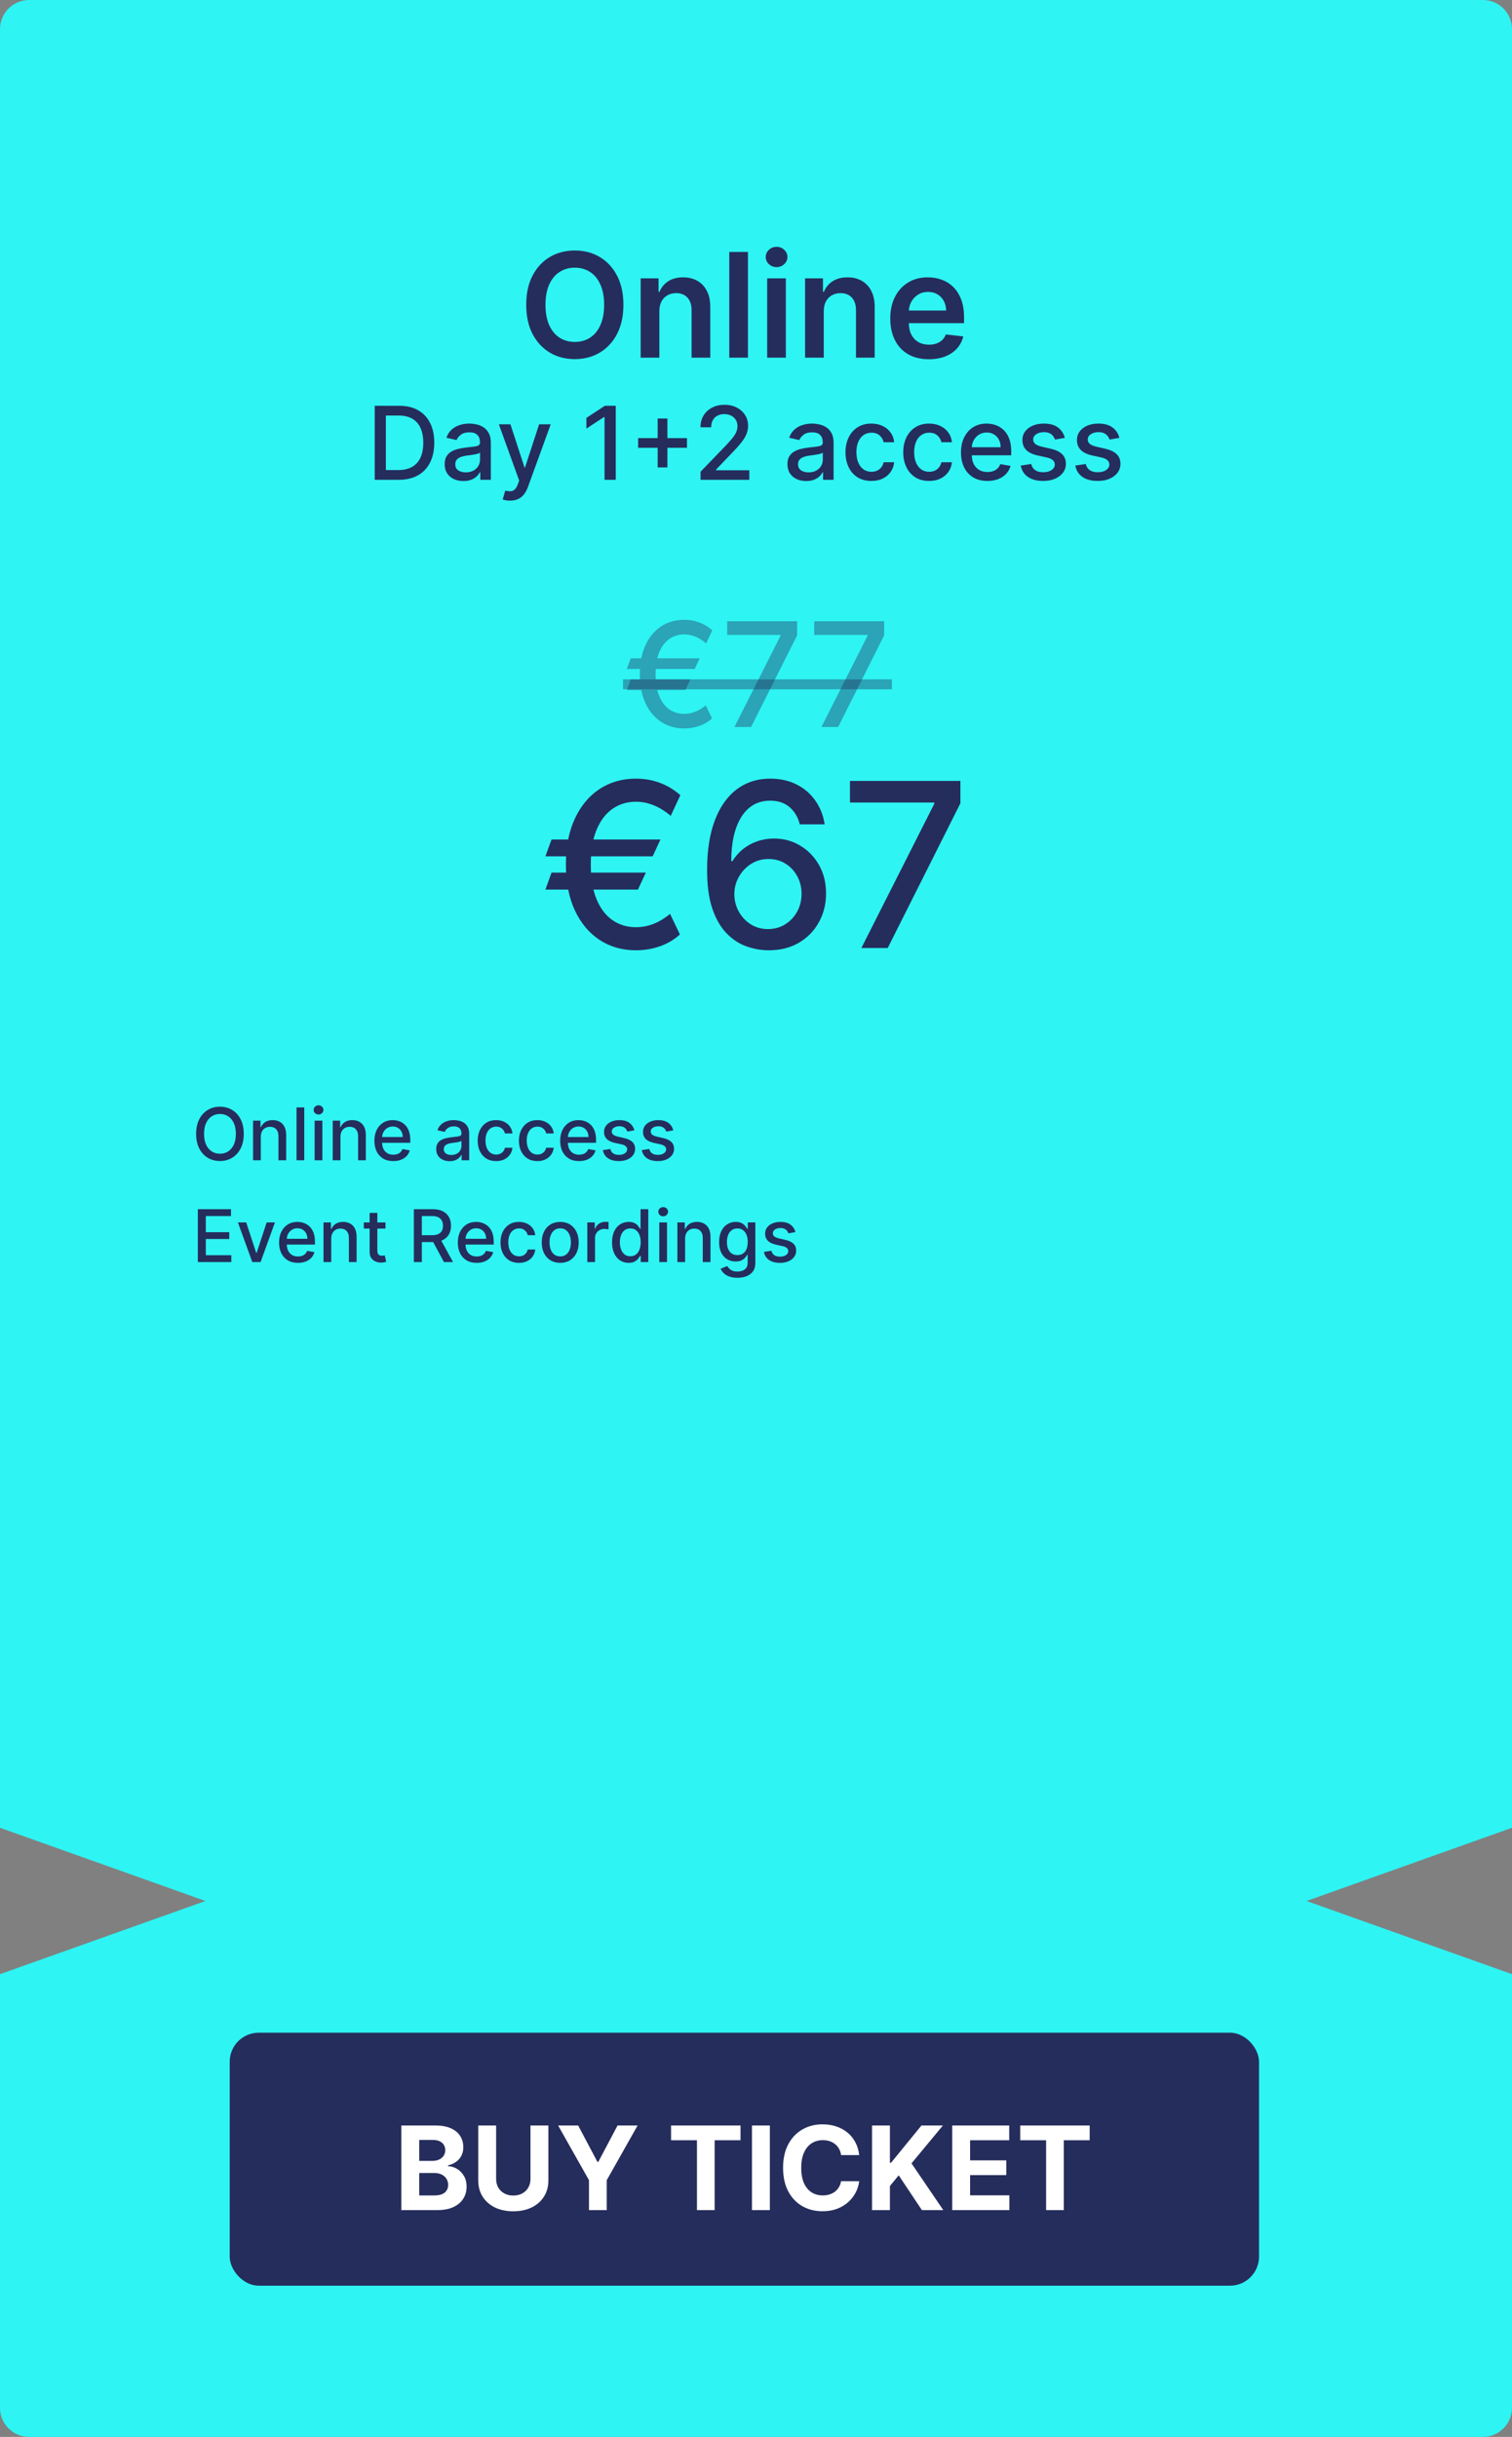
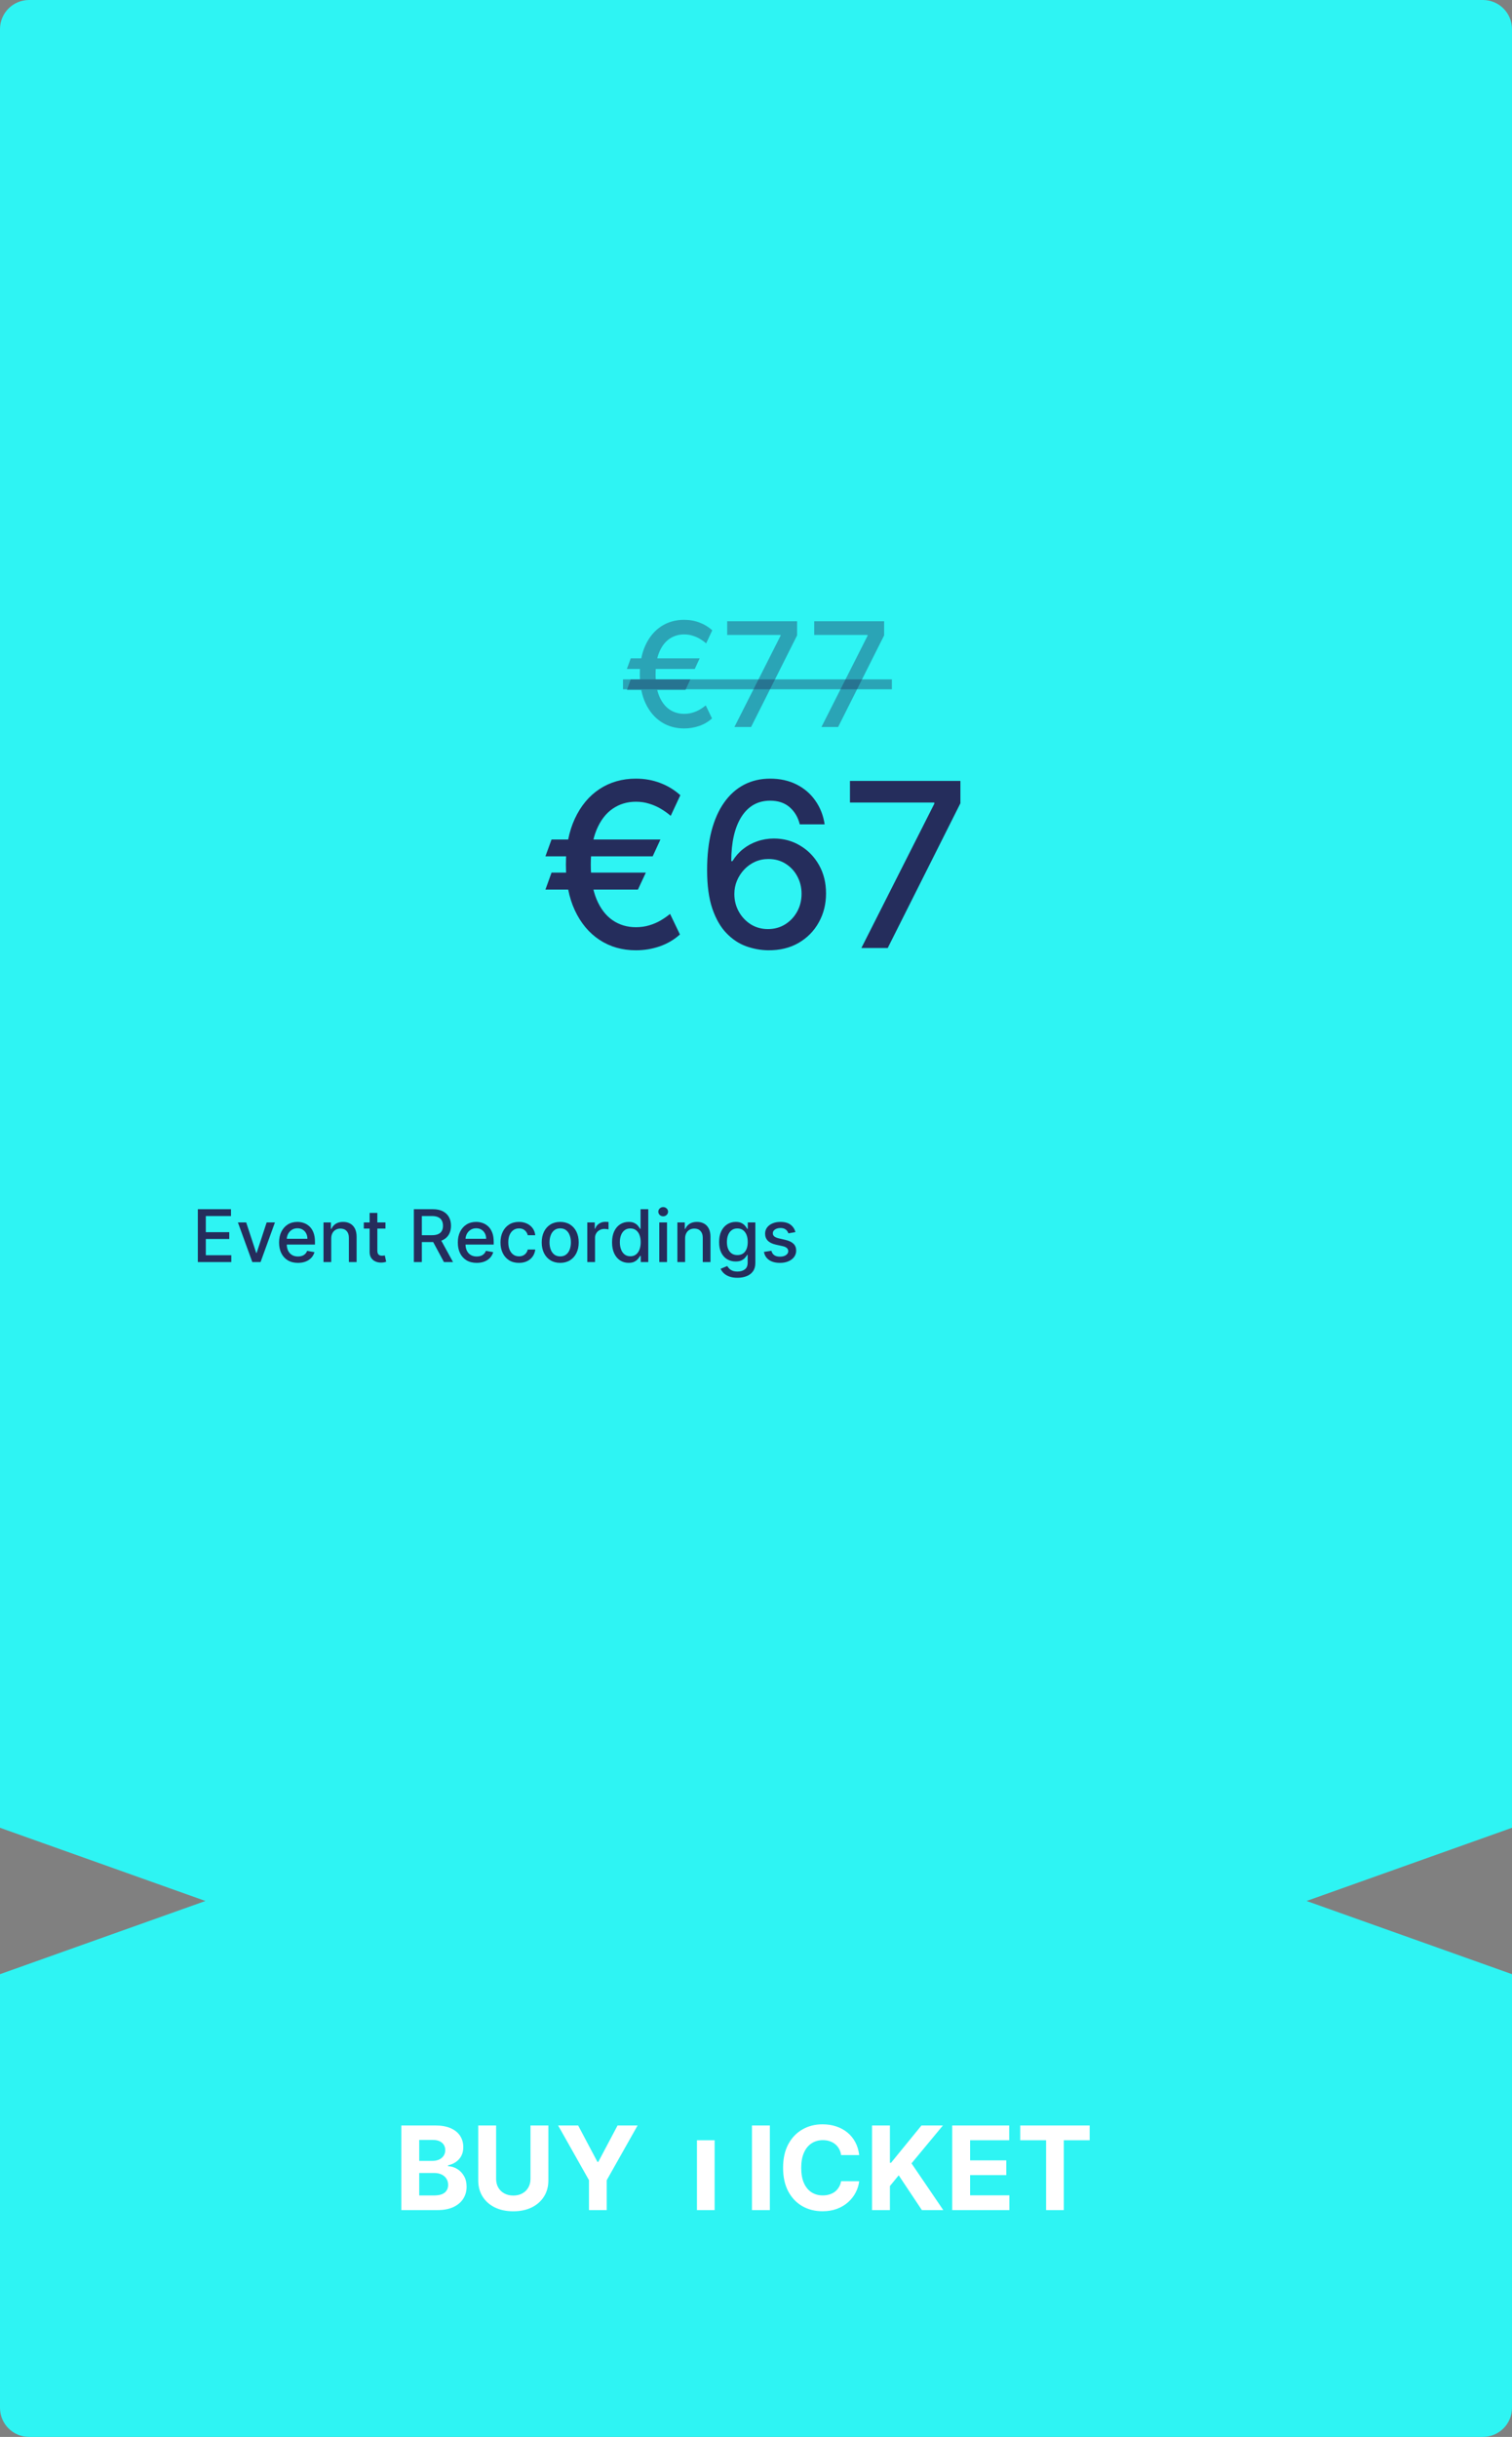
<svg xmlns="http://www.w3.org/2000/svg" width="520" height="838" viewBox="0 0 520 838" fill="none">
  <rect x="0" y="0" width="520" height="838" fill="#808080" stroke="none" />
  <path fill-rule="evenodd" clip-rule="evenodd" d="M10 838C4.477 838 -3.73656e-07 833.523 -8.34585e-07 828L-6.91036e-05 10C-6.95646e-05 4.477 4.477 -1.02499e-07 10 -2.28938e-07L510 -1.16759e-05C515.523 -1.18023e-05 520 4.477 520 10L520 828C520 833.523 515.523 838 510 838L10 838ZM70.652 653.707L0 678.881L0 628.533L70.652 653.707ZM520 628.532L449.348 653.705L520 678.879L520 628.532Z" fill="#2EF4F3" />
-   <path d="M214.394 104.818C214.394 108.736 213.66 112.092 212.192 114.886C210.736 117.667 208.748 119.798 206.226 121.278C203.717 122.757 200.87 123.497 197.686 123.497C194.502 123.497 191.649 122.757 189.128 121.278C186.618 119.786 184.63 117.65 183.162 114.868C181.706 112.074 180.978 108.724 180.978 104.818C180.978 100.9 181.706 97.55 183.162 94.769C184.63 91.975 186.618 89.838 189.128 88.359C191.649 86.879 194.502 86.139 197.686 86.139C200.87 86.139 203.717 86.879 206.226 88.359C208.748 89.838 210.736 91.975 212.192 94.769C213.66 97.55 214.394 100.9 214.394 104.818ZM207.771 104.818C207.771 102.06 207.339 99.734 206.475 97.84C205.623 95.934 204.439 94.496 202.924 93.526C201.409 92.543 199.663 92.052 197.686 92.052C195.709 92.052 193.963 92.543 192.448 93.526C190.933 94.496 189.743 95.934 188.879 97.84C188.027 99.734 187.601 102.06 187.601 104.818C187.601 107.576 188.027 109.908 188.879 111.814C189.743 113.708 190.933 115.146 192.448 116.129C193.963 117.099 195.709 117.585 197.686 117.585C199.663 117.585 201.409 117.099 202.924 116.129C204.439 115.146 205.623 113.708 206.475 111.814C207.339 109.908 207.771 107.576 207.771 104.818ZM226.765 107.02V123H220.338V95.727H226.481V100.362H226.801C227.428 98.835 228.428 97.621 229.801 96.722C231.186 95.822 232.897 95.372 234.933 95.372C236.815 95.372 238.454 95.775 239.851 96.579C241.26 97.385 242.349 98.55 243.118 100.077C243.9 101.604 244.284 103.457 244.272 105.635V123H237.845V106.629C237.845 104.806 237.371 103.38 236.424 102.35C235.489 101.32 234.193 100.805 232.536 100.805C231.411 100.805 230.411 101.054 229.535 101.551C228.671 102.036 227.99 102.741 227.493 103.664C227.008 104.587 226.765 105.706 226.765 107.02ZM257.234 86.636V123H250.806V86.636H257.234ZM263.844 123V95.727H270.271V123H263.844ZM267.075 91.856C266.057 91.856 265.181 91.519 264.447 90.844C263.713 90.158 263.346 89.335 263.346 88.376C263.346 87.406 263.713 86.583 264.447 85.908C265.181 85.222 266.057 84.879 267.075 84.879C268.105 84.879 268.981 85.222 269.703 85.908C270.437 86.583 270.804 87.406 270.804 88.376C270.804 89.335 270.437 90.158 269.703 90.844C268.981 91.519 268.105 91.856 267.075 91.856ZM283.308 107.02V123H276.881V95.727H283.024V100.362H283.344C283.971 98.835 284.971 97.621 286.344 96.722C287.729 95.822 289.44 95.372 291.476 95.372C293.358 95.372 294.997 95.775 296.394 96.579C297.803 97.385 298.892 98.55 299.661 100.077C300.442 101.604 300.827 103.457 300.815 105.635V123H294.388V106.629C294.388 104.806 293.914 103.38 292.967 102.35C292.032 101.32 290.736 100.805 289.079 100.805C287.954 100.805 286.954 101.054 286.078 101.551C285.214 102.036 284.533 102.741 284.036 103.664C283.551 104.587 283.308 105.706 283.308 107.02ZM319.423 123.533C316.689 123.533 314.327 122.964 312.339 121.828C310.362 120.68 308.841 119.058 307.776 116.963C306.71 114.856 306.178 112.376 306.178 109.523C306.178 106.718 306.71 104.256 307.776 102.137C308.853 100.006 310.356 98.349 312.286 97.165C314.215 95.97 316.482 95.372 319.086 95.372C320.767 95.372 322.353 95.644 323.844 96.189C325.348 96.722 326.674 97.55 327.822 98.675C328.982 99.799 329.893 101.232 330.556 102.972C331.219 104.7 331.55 106.759 331.55 109.151V111.121H309.196V106.789H325.389C325.377 105.558 325.111 104.463 324.59 103.504C324.069 102.534 323.341 101.77 322.406 101.214C321.483 100.657 320.406 100.379 319.175 100.379C317.861 100.379 316.707 100.699 315.712 101.338C314.718 101.965 313.943 102.794 313.386 103.824C312.842 104.842 312.564 105.96 312.552 107.18V110.962C312.552 112.548 312.842 113.909 313.422 115.045C314.002 116.17 314.813 117.034 315.854 117.638C316.896 118.23 318.115 118.526 319.512 118.526C320.447 118.526 321.294 118.395 322.051 118.135C322.809 117.863 323.466 117.466 324.022 116.945C324.578 116.424 324.999 115.779 325.283 115.01L331.284 115.685C330.905 117.271 330.183 118.656 329.118 119.839C328.064 121.011 326.715 121.923 325.07 122.574C323.424 123.213 321.542 123.533 319.423 123.533Z" fill="#252D5C" />
-   <path d="M137.107 165H128.867V139.545H137.368C139.862 139.545 142.004 140.055 143.794 141.074C145.584 142.085 146.955 143.539 147.908 145.437C148.869 147.326 149.35 149.592 149.35 152.235C149.35 154.887 148.865 157.166 147.896 159.071C146.934 160.977 145.542 162.444 143.719 163.471C141.897 164.49 139.692 165 137.107 165ZM132.707 161.644H136.896C138.835 161.644 140.446 161.28 141.731 160.55C143.015 159.813 143.976 158.748 144.614 157.356C145.252 155.956 145.571 154.249 145.571 152.235C145.571 150.239 145.252 148.544 144.614 147.152C143.985 145.76 143.044 144.703 141.793 143.983C140.542 143.262 138.988 142.901 137.132 142.901H132.707V161.644ZM159.383 165.423C158.173 165.423 157.08 165.199 156.102 164.751C155.124 164.296 154.349 163.637 153.778 162.775C153.214 161.913 152.932 160.857 152.932 159.606C152.932 158.529 153.14 157.642 153.554 156.946C153.968 156.25 154.527 155.699 155.232 155.293C155.936 154.887 156.723 154.58 157.593 154.373C158.463 154.166 159.35 154.009 160.253 153.901C161.397 153.768 162.325 153.661 163.037 153.578C163.75 153.487 164.268 153.342 164.591 153.143C164.914 152.944 165.076 152.621 165.076 152.173V152.086C165.076 151.001 164.769 150.16 164.156 149.563C163.551 148.967 162.648 148.668 161.446 148.668C160.195 148.668 159.209 148.946 158.488 149.501C157.776 150.048 157.283 150.657 157.009 151.328L153.517 150.533C153.931 149.373 154.536 148.436 155.331 147.724C156.135 147.003 157.059 146.481 158.103 146.158C159.147 145.826 160.245 145.661 161.397 145.661C162.159 145.661 162.967 145.752 163.82 145.934C164.682 146.108 165.486 146.431 166.231 146.903C166.985 147.376 167.603 148.051 168.083 148.929C168.564 149.799 168.804 150.93 168.804 152.322V165H165.175V162.39H165.026C164.786 162.871 164.425 163.343 163.945 163.807C163.464 164.271 162.847 164.656 162.093 164.963C161.339 165.269 160.435 165.423 159.383 165.423ZM160.191 162.44C161.218 162.44 162.097 162.237 162.826 161.831C163.563 161.425 164.123 160.894 164.504 160.24C164.893 159.577 165.088 158.868 165.088 158.114V155.653C164.955 155.786 164.699 155.91 164.317 156.026C163.945 156.134 163.518 156.229 163.037 156.312C162.557 156.387 162.088 156.457 161.633 156.523C161.177 156.581 160.796 156.631 160.489 156.673C159.768 156.764 159.11 156.917 158.513 157.132C157.925 157.348 157.452 157.659 157.096 158.065C156.748 158.462 156.574 158.993 156.574 159.656C156.574 160.575 156.914 161.271 157.593 161.744C158.273 162.208 159.139 162.44 160.191 162.44ZM175.42 172.159C174.864 172.159 174.359 172.114 173.903 172.022C173.448 171.94 173.108 171.848 172.884 171.749L173.779 168.704C174.458 168.886 175.063 168.965 175.594 168.94C176.124 168.915 176.592 168.716 176.998 168.343C177.412 167.971 177.777 167.362 178.092 166.516L178.552 165.249L171.567 145.909H175.544L180.379 160.724H180.578L185.412 145.909H189.402L181.535 167.548C181.17 168.542 180.706 169.383 180.143 170.071C179.579 170.767 178.908 171.289 178.129 171.637C177.35 171.985 176.447 172.159 175.42 172.159ZM211.765 139.545V165H207.912V143.398H207.763L201.673 147.376V143.697L208.024 139.545H211.765ZM226.183 160.724V143.92H229.526V160.724H226.183ZM219.459 153.988V150.657H236.263V153.988H219.459ZM240.936 165V162.216L249.549 153.292C250.469 152.322 251.227 151.473 251.824 150.744C252.428 150.007 252.88 149.306 253.178 148.643C253.477 147.981 253.626 147.276 253.626 146.531C253.626 145.685 253.427 144.956 253.029 144.343C252.631 143.722 252.089 143.245 251.401 142.914C250.713 142.574 249.939 142.404 249.077 142.404C248.165 142.404 247.37 142.591 246.69 142.963C246.011 143.336 245.489 143.862 245.124 144.542C244.76 145.221 244.578 146.017 244.578 146.928H240.911C240.911 145.379 241.267 144.024 241.98 142.864C242.692 141.704 243.67 140.805 244.913 140.167C246.156 139.521 247.569 139.197 249.151 139.197C250.751 139.197 252.159 139.516 253.377 140.154C254.604 140.784 255.561 141.646 256.248 142.74C256.936 143.825 257.28 145.051 257.28 146.419C257.28 147.363 257.102 148.287 256.745 149.19C256.397 150.094 255.788 151.1 254.918 152.211C254.048 153.313 252.839 154.651 251.289 156.225L246.231 161.52V161.706H257.69V165H240.936ZM277.269 165.423C276.059 165.423 274.965 165.199 273.988 164.751C273.01 164.296 272.235 163.637 271.663 162.775C271.1 161.913 270.818 160.857 270.818 159.606C270.818 158.529 271.025 157.642 271.44 156.946C271.854 156.25 272.413 155.699 273.118 155.293C273.822 154.887 274.609 154.58 275.479 154.373C276.349 154.166 277.236 154.009 278.139 153.901C279.282 153.768 280.21 153.661 280.923 153.578C281.636 153.487 282.153 153.342 282.477 153.143C282.8 152.944 282.961 152.621 282.961 152.173V152.086C282.961 151.001 282.655 150.16 282.042 149.563C281.437 148.967 280.533 148.668 279.332 148.668C278.081 148.668 277.095 148.946 276.374 149.501C275.661 150.048 275.168 150.657 274.895 151.328L271.402 150.533C271.817 149.373 272.422 148.436 273.217 147.724C274.021 147.003 274.945 146.481 275.989 146.158C277.033 145.826 278.131 145.661 279.282 145.661C280.045 145.661 280.853 145.752 281.706 145.934C282.568 146.108 283.371 146.431 284.117 146.903C284.871 147.376 285.489 148.051 285.969 148.929C286.45 149.799 286.69 150.93 286.69 152.322V165H283.061V162.39H282.912C282.671 162.871 282.311 163.343 281.83 163.807C281.35 164.271 280.732 164.656 279.978 164.963C279.224 165.269 278.321 165.423 277.269 165.423ZM278.077 162.44C279.104 162.44 279.982 162.237 280.712 161.831C281.449 161.425 282.008 160.894 282.39 160.24C282.779 159.577 282.974 158.868 282.974 158.114V155.653C282.841 155.786 282.584 155.91 282.203 156.026C281.83 156.134 281.404 156.229 280.923 156.312C280.442 156.387 279.974 156.457 279.518 156.523C279.063 156.581 278.682 156.631 278.375 156.673C277.654 156.764 276.995 156.917 276.399 157.132C275.81 157.348 275.338 157.659 274.982 158.065C274.634 158.462 274.46 158.993 274.46 159.656C274.46 160.575 274.8 161.271 275.479 161.744C276.158 162.208 277.024 162.44 278.077 162.44ZM299.681 165.385C297.834 165.385 296.243 164.967 294.909 164.13C293.583 163.285 292.564 162.121 291.851 160.637C291.139 159.154 290.782 157.456 290.782 155.542C290.782 153.603 291.147 151.892 291.876 150.408C292.605 148.917 293.633 147.753 294.958 146.916C296.284 146.079 297.846 145.661 299.644 145.661C301.094 145.661 302.387 145.93 303.522 146.468C304.657 146.999 305.573 147.744 306.269 148.706C306.973 149.667 307.391 150.79 307.524 152.074H303.907C303.708 151.179 303.253 150.408 302.54 149.762C301.836 149.116 300.891 148.793 299.706 148.793C298.67 148.793 297.763 149.066 296.984 149.613C296.214 150.152 295.613 150.922 295.182 151.925C294.751 152.919 294.536 154.096 294.536 155.455C294.536 156.847 294.747 158.048 295.17 159.059C295.592 160.07 296.189 160.853 296.959 161.408C297.738 161.963 298.654 162.241 299.706 162.241C300.411 162.241 301.049 162.112 301.62 161.855C302.2 161.59 302.685 161.213 303.074 160.724C303.472 160.236 303.75 159.647 303.907 158.96H307.524C307.391 160.194 306.99 161.296 306.318 162.266C305.647 163.235 304.748 163.997 303.621 164.553C302.503 165.108 301.189 165.385 299.681 165.385ZM319.54 165.385C317.692 165.385 316.101 164.967 314.767 164.13C313.441 163.285 312.422 162.121 311.71 160.637C310.997 159.154 310.641 157.456 310.641 155.542C310.641 153.603 311.005 151.892 311.734 150.408C312.464 148.917 313.491 147.753 314.817 146.916C316.143 146.079 317.704 145.661 319.502 145.661C320.953 145.661 322.245 145.93 323.38 146.468C324.516 146.999 325.431 147.744 326.127 148.706C326.831 149.667 327.25 150.79 327.382 152.074H323.766C323.567 151.179 323.111 150.408 322.398 149.762C321.694 149.116 320.75 148.793 319.565 148.793C318.529 148.793 317.622 149.066 316.843 149.613C316.072 150.152 315.471 150.922 315.04 151.925C314.61 152.919 314.394 154.096 314.394 155.455C314.394 156.847 314.605 158.048 315.028 159.059C315.451 160.07 316.047 160.853 316.818 161.408C317.597 161.963 318.512 162.241 319.565 162.241C320.269 162.241 320.907 162.112 321.479 161.855C322.059 161.59 322.543 161.213 322.933 160.724C323.331 160.236 323.608 159.647 323.766 158.96H327.382C327.25 160.194 326.848 161.296 326.177 162.266C325.506 163.235 324.607 163.997 323.48 164.553C322.361 165.108 321.048 165.385 319.54 165.385ZM339.585 165.385C337.704 165.385 336.084 164.983 334.725 164.18C333.374 163.368 332.33 162.228 331.593 160.762C330.864 159.287 330.499 157.559 330.499 155.579C330.499 153.623 330.864 151.9 331.593 150.408C332.33 148.917 333.358 147.753 334.675 146.916C336.001 146.079 337.55 145.661 339.324 145.661C340.401 145.661 341.445 145.839 342.456 146.195C343.467 146.551 344.374 147.111 345.178 147.873C345.981 148.635 346.615 149.625 347.079 150.843C347.543 152.053 347.775 153.524 347.775 155.256V156.573H332.6V153.789H344.134C344.134 152.811 343.935 151.945 343.537 151.191C343.139 150.429 342.58 149.828 341.859 149.389C341.147 148.95 340.31 148.73 339.348 148.73C338.304 148.73 337.393 148.987 336.614 149.501C335.843 150.007 335.247 150.669 334.824 151.49C334.41 152.302 334.203 153.184 334.203 154.137V156.312C334.203 157.588 334.427 158.674 334.874 159.569C335.33 160.463 335.964 161.147 336.776 161.619C337.588 162.083 338.536 162.315 339.622 162.315C340.326 162.315 340.968 162.216 341.548 162.017C342.128 161.81 342.63 161.503 343.052 161.097C343.475 160.691 343.798 160.19 344.022 159.593L347.539 160.227C347.257 161.263 346.752 162.17 346.023 162.949C345.302 163.72 344.395 164.321 343.301 164.751C342.215 165.174 340.977 165.385 339.585 165.385ZM366.204 150.57L362.836 151.167C362.695 150.736 362.472 150.326 362.165 149.936C361.867 149.547 361.461 149.228 360.947 148.979C360.433 148.73 359.791 148.606 359.02 148.606C357.968 148.606 357.09 148.842 356.385 149.315C355.681 149.779 355.329 150.379 355.329 151.117C355.329 151.755 355.565 152.269 356.037 152.658C356.51 153.047 357.272 153.366 358.324 153.615L361.357 154.311C363.114 154.717 364.423 155.343 365.285 156.188C366.146 157.033 366.577 158.131 366.577 159.482C366.577 160.625 366.246 161.644 365.583 162.539C364.928 163.426 364.013 164.122 362.836 164.627C361.668 165.133 360.313 165.385 358.772 165.385C356.634 165.385 354.89 164.93 353.539 164.018C352.189 163.098 351.36 161.793 351.053 160.103L354.645 159.556C354.869 160.492 355.329 161.201 356.025 161.681C356.721 162.154 357.628 162.39 358.747 162.39C359.965 162.39 360.939 162.137 361.668 161.632C362.397 161.118 362.762 160.492 362.762 159.755C362.762 159.158 362.538 158.657 362.09 158.251C361.651 157.845 360.976 157.538 360.064 157.331L356.833 156.623C355.051 156.217 353.734 155.571 352.881 154.684C352.035 153.797 351.613 152.675 351.613 151.316C351.613 150.189 351.928 149.203 352.557 148.358C353.187 147.512 354.057 146.854 355.167 146.381C356.278 145.901 357.55 145.661 358.983 145.661C361.046 145.661 362.67 146.108 363.855 147.003C365.04 147.889 365.823 149.078 366.204 150.57ZM384.969 150.57L381.601 151.167C381.46 150.736 381.236 150.326 380.93 149.936C380.631 149.547 380.225 149.228 379.712 148.979C379.198 148.73 378.556 148.606 377.785 148.606C376.733 148.606 375.854 148.842 375.15 149.315C374.446 149.779 374.094 150.379 374.094 151.117C374.094 151.755 374.33 152.269 374.802 152.658C375.274 153.047 376.037 153.366 377.089 153.615L380.122 154.311C381.878 154.717 383.188 155.343 384.049 156.188C384.911 157.033 385.342 158.131 385.342 159.482C385.342 160.625 385.01 161.644 384.348 162.539C383.693 163.426 382.777 164.122 381.601 164.627C380.432 165.133 379.078 165.385 377.536 165.385C375.399 165.385 373.655 164.93 372.304 164.018C370.953 163.098 370.125 161.793 369.818 160.103L373.41 159.556C373.634 160.492 374.094 161.201 374.79 161.681C375.486 162.154 376.393 162.39 377.512 162.39C378.73 162.39 379.703 162.137 380.432 161.632C381.162 161.118 381.526 160.492 381.526 159.755C381.526 159.158 381.302 158.657 380.855 158.251C380.416 157.845 379.741 157.538 378.829 157.331L375.598 156.623C373.816 156.217 372.499 155.571 371.645 154.684C370.8 153.797 370.377 152.675 370.377 151.316C370.377 150.189 370.692 149.203 371.322 148.358C371.952 147.512 372.822 146.854 373.932 146.381C375.042 145.901 376.314 145.661 377.748 145.661C379.811 145.661 381.435 146.108 382.62 147.003C383.805 147.889 384.588 149.078 384.969 150.57Z" fill="#252D5C" />
-   <path d="M83.832 389.909C83.832 391.85 83.477 393.519 82.766 394.916C82.056 396.307 81.083 397.378 79.846 398.13C78.615 398.876 77.215 399.249 75.646 399.249C74.072 399.249 72.666 398.876 71.429 398.13C70.198 397.378 69.228 396.304 68.517 394.907C67.807 393.511 67.452 391.844 67.452 389.909C67.452 387.968 67.807 386.302 68.517 384.911C69.228 383.514 70.198 382.443 71.429 381.697C72.666 380.945 74.072 380.57 75.646 380.57C77.215 380.57 78.615 380.945 79.846 381.697C81.083 382.443 82.056 383.514 82.766 384.911C83.477 386.302 83.832 387.968 83.832 389.909ZM81.115 389.909C81.115 388.429 80.875 387.184 80.396 386.172C79.922 385.154 79.272 384.384 78.443 383.863C77.62 383.337 76.688 383.073 75.646 383.073C74.599 383.073 73.664 383.337 72.841 383.863C72.018 384.384 71.367 385.154 70.888 386.172C70.414 387.184 70.178 388.429 70.178 389.909C70.178 391.389 70.414 392.638 70.888 393.656C71.367 394.668 72.018 395.437 72.841 395.964C73.664 396.485 74.599 396.745 75.646 396.745C76.688 396.745 77.62 396.485 78.443 395.964C79.272 395.437 79.922 394.668 80.396 393.656C80.875 392.638 81.115 391.389 81.115 389.909ZM89.693 390.903V399H87.039V385.364H89.587V387.583H89.755C90.069 386.861 90.56 386.281 91.229 385.843C91.904 385.405 92.753 385.186 93.777 385.186C94.706 385.186 95.52 385.381 96.219 385.772C96.917 386.157 97.459 386.731 97.843 387.494C98.228 388.258 98.42 389.202 98.42 390.326V399H95.766V390.646C95.766 389.658 95.508 388.885 94.993 388.329C94.478 387.767 93.771 387.485 92.872 387.485C92.256 387.485 91.709 387.619 91.229 387.885C90.756 388.151 90.38 388.542 90.102 389.057C89.829 389.566 89.693 390.181 89.693 390.903ZM104.635 380.818V399H101.98V380.818H104.635ZM108.206 399V385.364H110.86V399H108.206ZM109.546 383.26C109.085 383.26 108.688 383.106 108.357 382.798C108.031 382.484 107.868 382.111 107.868 381.679C107.868 381.241 108.031 380.868 108.357 380.561C108.688 380.247 109.085 380.09 109.546 380.09C110.008 380.09 110.402 380.247 110.727 380.561C111.059 380.868 111.224 381.241 111.224 381.679C111.224 382.111 111.059 382.484 110.727 382.798C110.402 383.106 110.008 383.26 109.546 383.26ZM117.086 390.903V399H114.431V385.364H116.979V387.583H117.148C117.462 386.861 117.953 386.281 118.622 385.843C119.296 385.405 120.146 385.186 121.17 385.186C122.099 385.186 122.913 385.381 123.611 385.772C124.309 386.157 124.851 386.731 125.236 387.494C125.62 388.258 125.813 389.202 125.813 390.326V399H123.158V390.646C123.158 389.658 122.901 388.885 122.386 388.329C121.871 387.767 121.164 387.485 120.264 387.485C119.649 387.485 119.101 387.619 118.622 387.885C118.148 388.151 117.772 388.542 117.494 389.057C117.222 389.566 117.086 390.181 117.086 390.903ZM135.25 399.275C133.906 399.275 132.749 398.988 131.779 398.414C130.814 397.834 130.068 397.02 129.542 395.973C129.021 394.919 128.76 393.685 128.76 392.271C128.76 390.874 129.021 389.643 129.542 388.577C130.068 387.512 130.802 386.681 131.743 386.083C132.69 385.485 133.797 385.186 135.064 385.186C135.833 385.186 136.579 385.313 137.301 385.568C138.023 385.822 138.671 386.222 139.245 386.766C139.819 387.311 140.272 388.018 140.603 388.888C140.935 389.752 141.1 390.803 141.1 392.04V392.981H130.261V390.992H138.499C138.499 390.294 138.357 389.675 138.073 389.137C137.789 388.592 137.39 388.163 136.875 387.849C136.366 387.536 135.768 387.379 135.081 387.379C134.336 387.379 133.684 387.562 133.128 387.929C132.578 388.29 132.152 388.764 131.85 389.35C131.554 389.93 131.406 390.56 131.406 391.241V392.794C131.406 393.706 131.566 394.481 131.885 395.12C132.211 395.76 132.664 396.248 133.244 396.585C133.824 396.917 134.501 397.082 135.277 397.082C135.78 397.082 136.238 397.011 136.653 396.869C137.067 396.721 137.425 396.502 137.727 396.212C138.029 395.922 138.26 395.564 138.419 395.138L140.932 395.591C140.731 396.331 140.37 396.979 139.849 397.535C139.334 398.086 138.686 398.515 137.904 398.822C137.129 399.124 136.244 399.275 135.25 399.275ZM154.63 399.302C153.766 399.302 152.985 399.142 152.287 398.822C151.588 398.497 151.035 398.026 150.626 397.411C150.224 396.795 150.023 396.041 150.023 395.147C150.023 394.378 150.171 393.744 150.467 393.247C150.763 392.75 151.162 392.356 151.665 392.066C152.168 391.776 152.73 391.557 153.352 391.409C153.973 391.261 154.607 391.149 155.252 391.072C156.068 390.977 156.731 390.9 157.24 390.841C157.749 390.776 158.119 390.673 158.35 390.531C158.581 390.388 158.696 390.158 158.696 389.838V389.776C158.696 389.001 158.477 388.4 158.039 387.974C157.607 387.548 156.962 387.335 156.104 387.335C155.21 387.335 154.506 387.533 153.991 387.929C153.482 388.32 153.13 388.755 152.935 389.234L150.44 388.666C150.736 387.838 151.168 387.169 151.736 386.66C152.31 386.145 152.97 385.772 153.716 385.541C154.462 385.304 155.246 385.186 156.068 385.186C156.613 385.186 157.19 385.251 157.8 385.381C158.415 385.506 158.989 385.737 159.522 386.074C160.061 386.411 160.501 386.894 160.845 387.521C161.188 388.142 161.36 388.95 161.36 389.945V399H158.767V397.136H158.661C158.489 397.479 158.232 397.816 157.888 398.148C157.545 398.479 157.104 398.754 156.566 398.973C156.027 399.192 155.382 399.302 154.63 399.302ZM155.207 397.171C155.941 397.171 156.569 397.026 157.089 396.736C157.616 396.446 158.016 396.067 158.288 395.6C158.566 395.126 158.705 394.62 158.705 394.082V392.324C158.611 392.419 158.427 392.507 158.155 392.59C157.888 392.667 157.584 392.735 157.24 392.794C156.897 392.848 156.563 392.898 156.237 392.945C155.912 392.987 155.639 393.022 155.42 393.052C154.905 393.117 154.435 393.226 154.009 393.38C153.589 393.534 153.251 393.756 152.997 394.046C152.748 394.33 152.624 394.709 152.624 395.183C152.624 395.839 152.867 396.337 153.352 396.674C153.837 397.005 154.456 397.171 155.207 397.171ZM170.639 399.275C169.319 399.275 168.183 398.976 167.23 398.379C166.283 397.775 165.555 396.943 165.046 395.884C164.537 394.824 164.283 393.611 164.283 392.244C164.283 390.859 164.543 389.637 165.064 388.577C165.585 387.512 166.319 386.681 167.266 386.083C168.213 385.485 169.328 385.186 170.613 385.186C171.648 385.186 172.572 385.378 173.383 385.763C174.193 386.142 174.847 386.675 175.345 387.361C175.848 388.048 176.146 388.85 176.241 389.767H173.658C173.516 389.128 173.19 388.577 172.681 388.116C172.178 387.654 171.503 387.423 170.657 387.423C169.917 387.423 169.269 387.619 168.713 388.009C168.162 388.394 167.733 388.944 167.425 389.661C167.118 390.371 166.964 391.211 166.964 392.182C166.964 393.176 167.115 394.034 167.417 394.756C167.718 395.478 168.145 396.038 168.695 396.434C169.251 396.831 169.905 397.029 170.657 397.029C171.16 397.029 171.616 396.937 172.024 396.754C172.438 396.565 172.785 396.295 173.063 395.946C173.347 395.597 173.545 395.177 173.658 394.685H176.241C176.146 395.567 175.859 396.354 175.38 397.047C174.901 397.739 174.258 398.284 173.454 398.68C172.655 399.077 171.716 399.275 170.639 399.275ZM184.824 399.275C183.504 399.275 182.368 398.976 181.415 398.379C180.468 397.775 179.74 396.943 179.231 395.884C178.722 394.824 178.467 393.611 178.467 392.244C178.467 390.859 178.728 389.637 179.249 388.577C179.769 387.512 180.503 386.681 181.45 386.083C182.397 385.485 183.513 385.186 184.797 385.186C185.833 385.186 186.756 385.378 187.567 385.763C188.378 386.142 189.032 386.675 189.529 387.361C190.032 388.048 190.331 388.85 190.426 389.767H187.842C187.7 389.128 187.375 388.577 186.866 388.116C186.363 387.654 185.688 387.423 184.842 387.423C184.102 387.423 183.454 387.619 182.897 388.009C182.347 388.394 181.918 388.944 181.61 389.661C181.302 390.371 181.148 391.211 181.148 392.182C181.148 393.176 181.299 394.034 181.601 394.756C181.903 395.478 182.329 396.038 182.88 396.434C183.436 396.831 184.09 397.029 184.842 397.029C185.345 397.029 185.8 396.937 186.209 396.754C186.623 396.565 186.969 396.295 187.247 395.946C187.532 395.597 187.73 395.177 187.842 394.685H190.426C190.331 395.567 190.044 396.354 189.565 397.047C189.085 397.739 188.443 398.284 187.638 398.68C186.839 399.077 185.901 399.275 184.824 399.275ZM199.142 399.275C197.798 399.275 196.641 398.988 195.67 398.414C194.706 397.834 193.96 397.02 193.433 395.973C192.912 394.919 192.652 393.685 192.652 392.271C192.652 390.874 192.912 389.643 193.433 388.577C193.96 387.512 194.694 386.681 195.635 386.083C196.582 385.485 197.689 385.186 198.955 385.186C199.725 385.186 200.47 385.313 201.192 385.568C201.914 385.822 202.562 386.222 203.137 386.766C203.711 387.311 204.163 388.018 204.495 388.888C204.826 389.752 204.992 390.803 204.992 392.04V392.981H194.152V390.992H202.391C202.391 390.294 202.249 389.675 201.965 389.137C201.681 388.592 201.281 388.163 200.766 387.849C200.257 387.536 199.659 387.379 198.973 387.379C198.227 387.379 197.576 387.562 197.02 387.929C196.469 388.29 196.043 388.764 195.741 389.35C195.445 389.93 195.297 390.56 195.297 391.241V392.794C195.297 393.706 195.457 394.481 195.777 395.12C196.102 395.76 196.555 396.248 197.135 396.585C197.715 396.917 198.393 397.082 199.168 397.082C199.671 397.082 200.13 397.011 200.544 396.869C200.959 396.721 201.317 396.502 201.618 396.212C201.92 395.922 202.151 395.564 202.311 395.138L204.823 395.591C204.622 396.331 204.261 396.979 203.74 397.535C203.225 398.086 202.577 398.515 201.796 398.822C201.021 399.124 200.136 399.275 199.142 399.275ZM218.156 388.693L215.75 389.119C215.649 388.811 215.489 388.518 215.27 388.24C215.057 387.962 214.767 387.734 214.4 387.556C214.033 387.379 213.575 387.29 213.024 387.29C212.273 387.29 211.645 387.459 211.142 387.796C210.639 388.128 210.388 388.557 210.388 389.083C210.388 389.539 210.556 389.906 210.894 390.184C211.231 390.462 211.775 390.69 212.527 390.868L214.693 391.365C215.948 391.655 216.883 392.102 217.499 392.706C218.114 393.309 218.422 394.094 218.422 395.058C218.422 395.875 218.185 396.603 217.712 397.242C217.244 397.875 216.59 398.373 215.75 398.734C214.915 399.095 213.948 399.275 212.847 399.275C211.32 399.275 210.074 398.95 209.109 398.299C208.144 397.642 207.553 396.71 207.334 395.502L209.899 395.112C210.059 395.78 210.388 396.286 210.885 396.63C211.382 396.967 212.03 397.136 212.829 397.136C213.699 397.136 214.394 396.955 214.915 396.594C215.436 396.227 215.697 395.78 215.697 395.254C215.697 394.827 215.537 394.469 215.217 394.179C214.903 393.889 214.421 393.67 213.77 393.522L211.462 393.016C210.189 392.726 209.248 392.265 208.639 391.631C208.035 390.998 207.733 390.196 207.733 389.225C207.733 388.421 207.958 387.716 208.408 387.113C208.858 386.509 209.479 386.038 210.272 385.701C211.065 385.358 211.974 385.186 212.998 385.186C214.471 385.186 215.631 385.506 216.478 386.145C217.324 386.778 217.883 387.627 218.156 388.693ZM231.559 388.693L229.153 389.119C229.052 388.811 228.893 388.518 228.674 388.24C228.461 387.962 228.171 387.734 227.804 387.556C227.437 387.379 226.978 387.29 226.428 387.29C225.676 387.29 225.049 387.459 224.545 387.796C224.042 388.128 223.791 388.557 223.791 389.083C223.791 389.539 223.96 389.906 224.297 390.184C224.634 390.462 225.179 390.69 225.93 390.868L228.097 391.365C229.351 391.655 230.287 392.102 230.902 392.706C231.518 393.309 231.825 394.094 231.825 395.058C231.825 395.875 231.589 396.603 231.115 397.242C230.648 397.875 229.994 398.373 229.153 398.734C228.319 399.095 227.351 399.275 226.25 399.275C224.723 399.275 223.477 398.95 222.512 398.299C221.548 397.642 220.956 396.71 220.737 395.502L223.303 395.112C223.462 395.78 223.791 396.286 224.288 396.63C224.785 396.967 225.433 397.136 226.232 397.136C227.102 397.136 227.798 396.955 228.319 396.594C228.839 396.227 229.1 395.78 229.1 395.254C229.1 394.827 228.94 394.469 228.62 394.179C228.307 393.889 227.824 393.67 227.173 393.522L224.865 393.016C223.593 392.726 222.652 392.265 222.042 391.631C221.438 390.998 221.136 390.196 221.136 389.225C221.136 388.421 221.361 387.716 221.811 387.113C222.261 386.509 222.882 386.038 223.675 385.701C224.469 385.358 225.377 385.186 226.401 385.186C227.875 385.186 229.035 385.506 229.881 386.145C230.727 386.778 231.287 387.627 231.559 388.693Z" fill="#252D5C" />
  <path d="M68.042 434V415.818H79.441V418.18H70.785V423.719H78.846V426.072H70.785V431.638H79.548V434H68.042ZM94.558 420.364L89.613 434H86.772L81.818 420.364H84.668L88.121 430.857H88.263L91.708 420.364H94.558ZM102.466 434.275C101.122 434.275 99.965 433.988 98.995 433.414C98.03 432.834 97.284 432.02 96.757 430.973C96.237 429.919 95.976 428.685 95.976 427.271C95.976 425.874 96.237 424.643 96.757 423.577C97.284 422.512 98.018 421.681 98.959 421.083C99.906 420.485 101.013 420.186 102.279 420.186C103.049 420.186 103.794 420.313 104.517 420.568C105.239 420.822 105.887 421.222 106.461 421.766C107.035 422.311 107.488 423.018 107.819 423.888C108.151 424.752 108.316 425.803 108.316 427.04V427.981H97.476V425.992H105.715C105.715 425.294 105.573 424.675 105.289 424.137C105.005 423.592 104.605 423.163 104.09 422.849C103.581 422.536 102.984 422.379 102.297 422.379C101.551 422.379 100.9 422.562 100.344 422.929C99.793 423.29 99.367 423.764 99.066 424.35C98.77 424.93 98.622 425.56 98.622 426.241V427.794C98.622 428.706 98.781 429.481 99.101 430.12C99.427 430.76 99.879 431.248 100.459 431.585C101.039 431.917 101.717 432.082 102.492 432.082C102.995 432.082 103.454 432.011 103.868 431.869C104.283 431.721 104.641 431.502 104.943 431.212C105.245 430.922 105.475 430.564 105.635 430.138L108.148 430.591C107.946 431.331 107.585 431.979 107.064 432.535C106.55 433.086 105.902 433.515 105.12 433.822C104.345 434.124 103.46 434.275 102.466 434.275ZM113.916 425.903V434H111.261V420.364H113.809V422.583H113.978C114.292 421.861 114.783 421.281 115.452 420.843C116.127 420.405 116.976 420.186 118 420.186C118.929 420.186 119.743 420.381 120.441 420.772C121.14 421.157 121.681 421.731 122.066 422.494C122.451 423.258 122.643 424.202 122.643 425.326V434H119.988V425.646C119.988 424.658 119.731 423.885 119.216 423.329C118.701 422.767 117.994 422.485 117.094 422.485C116.479 422.485 115.931 422.619 115.452 422.885C114.978 423.151 114.603 423.542 114.324 424.057C114.052 424.566 113.916 425.181 113.916 425.903ZM132.568 420.364V422.494H125.12V420.364H132.568ZM127.117 417.097H129.772V429.996C129.772 430.511 129.849 430.899 130.003 431.159C130.157 431.414 130.355 431.588 130.597 431.683C130.846 431.772 131.115 431.816 131.405 431.816C131.618 431.816 131.805 431.801 131.965 431.772C132.124 431.742 132.249 431.718 132.337 431.701L132.817 433.893C132.663 433.953 132.444 434.012 132.16 434.071C131.876 434.136 131.521 434.172 131.095 434.178C130.396 434.189 129.745 434.065 129.141 433.805C128.538 433.544 128.049 433.142 127.677 432.597C127.304 432.053 127.117 431.369 127.117 430.547V417.097ZM142.334 434V415.818H148.815C150.223 415.818 151.392 416.061 152.322 416.546C153.257 417.031 153.955 417.703 154.417 418.561C154.878 419.414 155.109 420.399 155.109 421.518C155.109 422.63 154.875 423.61 154.408 424.456C153.946 425.297 153.248 425.951 152.313 426.418C151.383 426.886 150.215 427.12 148.806 427.12H143.896V424.758H148.557C149.445 424.758 150.167 424.631 150.723 424.376C151.286 424.122 151.697 423.752 151.958 423.267C152.218 422.781 152.348 422.198 152.348 421.518C152.348 420.831 152.215 420.236 151.949 419.733C151.688 419.23 151.277 418.846 150.715 418.579C150.158 418.307 149.427 418.171 148.522 418.171H145.077V434H142.334ZM151.309 425.797L155.802 434H152.677L148.273 425.797H151.309ZM163.94 434.275C162.597 434.275 161.44 433.988 160.469 433.414C159.504 432.834 158.759 432.02 158.232 430.973C157.711 429.919 157.451 428.685 157.451 427.271C157.451 425.874 157.711 424.643 158.232 423.577C158.759 422.512 159.493 421.681 160.434 421.083C161.381 420.485 162.487 420.186 163.754 420.186C164.523 420.186 165.269 420.313 165.991 420.568C166.713 420.822 167.361 421.222 167.935 421.766C168.51 422.311 168.962 423.018 169.294 423.888C169.625 424.752 169.791 425.803 169.791 427.04V427.981H158.951V425.992H167.19C167.19 425.294 167.048 424.675 166.764 424.137C166.479 423.592 166.08 423.163 165.565 422.849C165.056 422.536 164.458 422.379 163.772 422.379C163.026 422.379 162.375 422.562 161.819 422.929C161.268 423.29 160.842 423.764 160.54 424.35C160.244 424.93 160.096 425.56 160.096 426.241V427.794C160.096 428.706 160.256 429.481 160.576 430.12C160.901 430.76 161.354 431.248 161.934 431.585C162.514 431.917 163.192 432.082 163.967 432.082C164.47 432.082 164.929 432.011 165.343 431.869C165.757 431.721 166.115 431.502 166.417 431.212C166.719 430.922 166.95 430.564 167.11 430.138L169.622 430.591C169.421 431.331 169.06 431.979 168.539 432.535C168.024 433.086 167.376 433.515 166.595 433.822C165.82 434.124 164.935 434.275 163.94 434.275ZM178.48 434.275C177.16 434.275 176.024 433.976 175.071 433.379C174.124 432.775 173.396 431.943 172.887 430.884C172.378 429.824 172.124 428.611 172.124 427.244C172.124 425.859 172.384 424.637 172.905 423.577C173.426 422.512 174.16 421.681 175.106 421.083C176.053 420.485 177.169 420.186 178.453 420.186C179.489 420.186 180.412 420.378 181.223 420.763C182.034 421.142 182.688 421.675 183.185 422.361C183.688 423.048 183.987 423.85 184.082 424.767H181.499C181.356 424.128 181.031 423.577 180.522 423.116C180.019 422.654 179.344 422.423 178.498 422.423C177.758 422.423 177.11 422.619 176.554 423.009C176.003 423.394 175.574 423.944 175.266 424.661C174.959 425.371 174.805 426.211 174.805 427.182C174.805 428.176 174.956 429.034 175.257 429.756C175.559 430.478 175.985 431.038 176.536 431.434C177.092 431.831 177.746 432.029 178.498 432.029C179.001 432.029 179.457 431.937 179.865 431.754C180.279 431.565 180.626 431.295 180.904 430.946C181.188 430.597 181.386 430.177 181.499 429.685H184.082C183.987 430.567 183.7 431.354 183.221 432.047C182.741 432.739 182.099 433.284 181.294 433.68C180.495 434.077 179.557 434.275 178.48 434.275ZM192.665 434.275C191.386 434.275 190.271 433.982 189.318 433.396C188.365 432.81 187.625 431.991 187.098 430.937C186.571 429.884 186.308 428.653 186.308 427.244C186.308 425.829 186.571 424.592 187.098 423.533C187.625 422.474 188.365 421.651 189.318 421.065C190.271 420.479 191.386 420.186 192.665 420.186C193.943 420.186 195.059 420.479 196.012 421.065C196.964 421.651 197.704 422.474 198.231 423.533C198.758 424.592 199.021 425.829 199.021 427.244C199.021 428.653 198.758 429.884 198.231 430.937C197.704 431.991 196.964 432.81 196.012 433.396C195.059 433.982 193.943 434.275 192.665 434.275ZM192.674 432.047C193.502 432.047 194.189 431.828 194.733 431.39C195.278 430.952 195.68 430.369 195.941 429.641C196.207 428.913 196.34 428.111 196.34 427.235C196.34 426.365 196.207 425.566 195.941 424.838C195.68 424.104 195.278 423.515 194.733 423.071C194.189 422.627 193.502 422.406 192.674 422.406C191.839 422.406 191.147 422.627 190.596 423.071C190.052 423.515 189.646 424.104 189.38 424.838C189.119 425.566 188.989 426.365 188.989 427.235C188.989 428.111 189.119 428.913 189.38 429.641C189.646 430.369 190.052 430.952 190.596 431.39C191.147 431.828 191.839 432.047 192.674 432.047ZM201.984 434V420.364H204.55V422.53H204.692C204.94 421.796 205.378 421.219 206.006 420.799C206.639 420.373 207.355 420.159 208.154 420.159C208.32 420.159 208.515 420.165 208.74 420.177C208.971 420.189 209.152 420.204 209.282 420.222V422.761C209.175 422.731 208.986 422.699 208.714 422.663C208.441 422.622 208.169 422.601 207.897 422.601C207.269 422.601 206.71 422.734 206.219 423C205.734 423.261 205.349 423.625 205.065 424.092C204.781 424.554 204.639 425.081 204.639 425.673V434H201.984ZM216.195 434.266C215.095 434.266 214.112 433.985 213.248 433.423C212.39 432.855 211.715 432.047 211.224 430.999C210.738 429.946 210.496 428.682 210.496 427.208C210.496 425.735 210.741 424.474 211.233 423.426C211.73 422.379 212.41 421.577 213.275 421.021C214.139 420.464 215.118 420.186 216.213 420.186C217.059 420.186 217.74 420.328 218.255 420.612C218.776 420.89 219.178 421.216 219.462 421.589C219.752 421.962 219.977 422.29 220.137 422.574H220.297V415.818H222.951V434H220.359V431.878H220.137C219.977 432.168 219.746 432.5 219.445 432.873C219.149 433.245 218.74 433.571 218.22 433.849C217.699 434.127 217.024 434.266 216.195 434.266ZM216.781 432.002C217.545 432.002 218.19 431.801 218.717 431.399C219.249 430.99 219.652 430.425 219.924 429.703C220.202 428.981 220.341 428.141 220.341 427.182C220.341 426.235 220.205 425.406 219.933 424.696C219.661 423.986 219.261 423.432 218.734 423.036C218.208 422.639 217.557 422.441 216.781 422.441C215.982 422.441 215.316 422.648 214.784 423.062C214.251 423.477 213.849 424.042 213.576 424.758C213.31 425.474 213.177 426.282 213.177 427.182C213.177 428.093 213.313 428.913 213.585 429.641C213.858 430.369 214.26 430.946 214.793 431.372C215.331 431.792 215.994 432.002 216.781 432.002ZM226.74 434V420.364H229.394V434H226.74ZM228.081 418.26C227.619 418.26 227.222 418.106 226.891 417.798C226.565 417.484 226.403 417.111 226.403 416.679C226.403 416.241 226.565 415.868 226.891 415.561C227.222 415.247 227.619 415.09 228.081 415.09C228.542 415.09 228.936 415.247 229.261 415.561C229.593 415.868 229.758 416.241 229.758 416.679C229.758 417.111 229.593 417.484 229.261 417.798C228.936 418.106 228.542 418.26 228.081 418.26ZM235.62 425.903V434H232.966V420.364H235.514V422.583H235.682C235.996 421.861 236.487 421.281 237.156 420.843C237.831 420.405 238.68 420.186 239.704 420.186C240.633 420.186 241.447 420.381 242.145 420.772C242.844 421.157 243.385 421.731 243.77 422.494C244.155 423.258 244.347 424.202 244.347 425.326V434H241.693V425.646C241.693 424.658 241.435 423.885 240.92 423.329C240.405 422.767 239.698 422.485 238.798 422.485C238.183 422.485 237.635 422.619 237.156 422.885C236.682 423.151 236.307 423.542 236.028 424.057C235.756 424.566 235.62 425.181 235.62 425.903ZM253.624 439.398C252.541 439.398 251.609 439.256 250.828 438.972C250.052 438.688 249.419 438.312 248.928 437.844C248.437 437.377 248.07 436.865 247.827 436.308L250.109 435.367C250.269 435.628 250.482 435.903 250.748 436.193C251.02 436.489 251.387 436.74 251.849 436.947C252.316 437.155 252.917 437.258 253.651 437.258C254.657 437.258 255.489 437.013 256.146 436.521C256.803 436.036 257.131 435.261 257.131 434.195V431.514H256.962C256.803 431.804 256.572 432.127 256.27 432.482C255.974 432.837 255.566 433.145 255.045 433.405C254.524 433.666 253.846 433.796 253.012 433.796C251.935 433.796 250.964 433.544 250.1 433.041C249.242 432.532 248.561 431.783 248.058 430.795C247.561 429.801 247.312 428.579 247.312 427.129C247.312 425.679 247.558 424.436 248.049 423.4C248.546 422.364 249.227 421.571 250.091 421.021C250.955 420.464 251.935 420.186 253.03 420.186C253.876 420.186 254.559 420.328 255.08 420.612C255.601 420.89 256.007 421.216 256.297 421.589C256.592 421.962 256.82 422.29 256.98 422.574H257.175V420.364H259.777V434.302C259.777 435.474 259.504 436.435 258.96 437.187C258.415 437.939 257.679 438.495 256.749 438.856C255.826 439.217 254.784 439.398 253.624 439.398ZM253.598 431.594C254.361 431.594 255.006 431.417 255.533 431.061C256.066 430.7 256.468 430.185 256.74 429.517C257.019 428.842 257.158 428.034 257.158 427.093C257.158 426.176 257.022 425.368 256.749 424.669C256.477 423.971 256.078 423.426 255.551 423.036C255.024 422.639 254.373 422.441 253.598 422.441C252.799 422.441 252.133 422.648 251.6 423.062C251.068 423.471 250.665 424.027 250.393 424.732C250.126 425.436 249.993 426.223 249.993 427.093C249.993 427.987 250.129 428.771 250.402 429.446C250.674 430.12 251.076 430.647 251.609 431.026C252.148 431.405 252.811 431.594 253.598 431.594ZM273.555 423.693L271.149 424.119C271.049 423.811 270.889 423.518 270.67 423.24C270.457 422.962 270.167 422.734 269.8 422.556C269.433 422.379 268.974 422.29 268.424 422.29C267.672 422.29 267.045 422.459 266.542 422.796C266.039 423.128 265.787 423.557 265.787 424.083C265.787 424.539 265.956 424.906 266.293 425.184C266.63 425.462 267.175 425.69 267.927 425.868L270.093 426.365C271.347 426.655 272.283 427.102 272.898 427.706C273.514 428.309 273.821 429.094 273.821 430.058C273.821 430.875 273.585 431.603 273.111 432.242C272.644 432.875 271.99 433.373 271.149 433.734C270.315 434.095 269.347 434.275 268.246 434.275C266.719 434.275 265.473 433.95 264.509 433.299C263.544 432.642 262.952 431.71 262.733 430.502L265.299 430.112C265.458 430.78 265.787 431.286 266.284 431.63C266.781 431.967 267.429 432.136 268.228 432.136C269.098 432.136 269.794 431.955 270.315 431.594C270.836 431.227 271.096 430.78 271.096 430.254C271.096 429.827 270.936 429.469 270.617 429.179C270.303 428.889 269.82 428.67 269.169 428.522L266.861 428.016C265.589 427.726 264.648 427.265 264.038 426.631C263.434 425.998 263.133 425.196 263.133 424.225C263.133 423.421 263.357 422.716 263.807 422.113C264.257 421.509 264.878 421.038 265.672 420.701C266.465 420.358 267.373 420.186 268.397 420.186C269.871 420.186 271.031 420.506 271.877 421.145C272.724 421.778 273.283 422.627 273.555 423.693Z" fill="#252D5C" />
  <path d="M227.135 288.688L224.47 294.467H187.579L189.683 288.688H227.135ZM222.113 300.078L219.392 305.913H187.579L189.683 300.078H222.113ZM233.98 273.455L230.67 280.553C229.622 279.655 228.481 278.841 227.247 278.112C226.013 277.382 224.685 276.803 223.263 276.373C221.842 275.924 220.318 275.699 218.691 275.699C215.698 275.699 213.033 276.503 210.695 278.112C208.357 279.72 206.515 282.133 205.169 285.35C203.841 288.548 203.177 292.532 203.177 297.301C203.177 302.07 203.841 306.054 205.169 309.252C206.515 312.45 208.357 314.853 210.695 316.462C213.033 318.051 215.698 318.846 218.691 318.846C220.336 318.846 221.87 318.631 223.291 318.201C224.731 317.771 226.041 317.21 227.219 316.518C228.416 315.807 229.491 315.059 230.445 314.273L233.84 321.343C231.857 323.138 229.557 324.494 226.938 325.411C224.32 326.327 221.571 326.786 218.691 326.786C213.996 326.786 209.835 325.598 206.207 323.223C202.597 320.847 199.763 317.462 197.706 313.067C195.649 308.653 194.62 303.398 194.62 297.301C194.62 291.185 195.649 285.92 197.706 281.506C199.763 277.093 202.597 273.698 206.207 271.323C209.835 268.948 213.996 267.76 218.691 267.76C221.683 267.76 224.47 268.256 227.051 269.247C229.632 270.219 231.941 271.622 233.98 273.455ZM264.138 326.786C261.576 326.748 259.051 326.281 256.563 325.383C254.095 324.485 251.85 322.989 249.83 320.894C247.811 318.799 246.193 315.985 244.977 312.45C243.78 308.915 243.182 304.501 243.182 299.208C243.182 294.196 243.677 289.745 244.669 285.855C245.678 281.965 247.128 278.682 249.017 276.008C250.906 273.315 253.188 271.267 255.862 269.864C258.537 268.461 261.538 267.76 264.867 267.76C268.29 267.76 271.329 268.433 273.985 269.78C276.641 271.126 278.791 272.987 280.437 275.363C282.102 277.738 283.159 280.44 283.607 283.47H275.051C274.471 281.076 273.321 279.122 271.6 277.607C269.88 276.092 267.635 275.335 264.867 275.335C260.659 275.335 257.377 277.167 255.02 280.833C252.683 284.499 251.504 289.595 251.486 296.123H251.906C252.898 294.495 254.113 293.111 255.553 291.971C257.012 290.811 258.639 289.923 260.435 289.305C262.249 288.67 264.157 288.352 266.158 288.352C269.487 288.352 272.498 289.165 275.191 290.792C277.903 292.401 280.063 294.626 281.672 297.469C283.28 300.312 284.084 303.566 284.084 307.232C284.084 310.898 283.252 314.217 281.588 317.191C279.942 320.165 277.623 322.521 274.63 324.261C271.638 325.981 268.14 326.823 264.138 326.786ZM264.11 319.491C266.317 319.491 268.29 318.949 270.029 317.864C271.769 316.78 273.143 315.321 274.153 313.488C275.163 311.655 275.668 309.607 275.668 307.344C275.668 305.137 275.173 303.127 274.181 301.312C273.209 299.498 271.862 298.058 270.142 296.992C268.44 295.926 266.494 295.393 264.306 295.393C262.642 295.393 261.099 295.711 259.677 296.347C258.275 296.983 257.04 297.862 255.974 298.984C254.908 300.106 254.067 301.397 253.449 302.855C252.851 304.296 252.552 305.82 252.552 307.428C252.552 309.579 253.047 311.571 254.039 313.404C255.048 315.237 256.423 316.714 258.162 317.836C259.921 318.94 261.903 319.491 264.11 319.491ZM296.239 326L321.319 276.401V275.98H292.311V268.545H330.296V276.232L305.3 326H296.239Z" fill="#252D5C" />
  <path d="M240.627 226.385L238.94 230.043H215.591L216.923 226.385H240.627ZM237.449 233.594L235.726 237.287H215.591L216.923 233.594H237.449ZM244.959 216.744L242.864 221.236C242.201 220.668 241.479 220.153 240.698 219.691C239.917 219.229 239.076 218.862 238.177 218.59C237.277 218.306 236.312 218.164 235.282 218.164C233.389 218.164 231.702 218.673 230.222 219.691C228.742 220.709 227.577 222.236 226.724 224.272C225.884 226.296 225.464 228.817 225.464 231.836C225.464 234.854 225.884 237.376 226.724 239.4C227.577 241.424 228.742 242.945 230.222 243.963C231.702 244.969 233.389 245.472 235.282 245.472C236.324 245.472 237.295 245.336 238.194 245.064C239.106 244.792 239.934 244.437 240.68 243.999C241.438 243.549 242.118 243.075 242.722 242.578L244.871 247.053C243.616 248.189 242.16 249.047 240.503 249.627C238.845 250.207 237.105 250.497 235.282 250.497C232.311 250.497 229.678 249.746 227.381 248.242C225.097 246.739 223.303 244.596 222.001 241.815C220.699 239.021 220.048 235.695 220.048 231.836C220.048 227.965 220.699 224.633 222.001 221.839C223.303 219.046 225.097 216.897 227.381 215.394C229.678 213.891 232.311 213.139 235.282 213.139C237.176 213.139 238.94 213.453 240.574 214.08C242.207 214.696 243.669 215.584 244.959 216.744ZM252.577 250L268.45 218.608V218.342H250.091V213.636H274.132V218.501L258.312 250H252.577ZM282.508 250L298.382 218.608V218.342H280.022V213.636H304.064V218.501L288.243 250H282.508Z" fill="#252D5C" fill-opacity="0.4" />
  <path d="M214.26 233.629H306.727V237.038H214.26V233.629Z" fill="#252D5C" fill-opacity="0.4" />
-   <rect x="79" y="699" width="354" height="87" rx="10" fill="#252D5C" />
-   <path d="M138.028 760V730.909H149.676C151.816 730.909 153.601 731.226 155.031 731.861C156.461 732.495 157.536 733.376 158.256 734.503C158.975 735.62 159.335 736.908 159.335 738.366C159.335 739.503 159.108 740.502 158.653 741.364C158.199 742.216 157.574 742.917 156.778 743.466C155.992 744.006 155.093 744.389 154.08 744.616V744.901C155.188 744.948 156.224 745.26 157.19 745.838C158.166 746.416 158.956 747.225 159.562 748.267C160.169 749.299 160.472 750.53 160.472 751.96C160.472 753.504 160.088 754.882 159.321 756.094C158.563 757.296 157.441 758.248 155.955 758.949C154.468 759.65 152.635 760 150.457 760H138.028ZM144.179 754.972H149.193C150.907 754.972 152.157 754.645 152.943 753.991C153.729 753.329 154.122 752.448 154.122 751.349C154.122 750.545 153.928 749.834 153.54 749.219C153.152 748.603 152.598 748.12 151.878 747.77C151.168 747.42 150.32 747.244 149.335 747.244H144.179V754.972ZM144.179 743.082H148.739C149.581 743.082 150.33 742.936 150.983 742.642C151.646 742.339 152.167 741.913 152.545 741.364C152.934 740.814 153.128 740.156 153.128 739.389C153.128 738.338 152.754 737.491 152.006 736.847C151.267 736.203 150.216 735.881 148.852 735.881H144.179V743.082ZM182.442 730.909H188.593V749.801C188.593 751.922 188.086 753.778 187.073 755.369C186.069 756.96 184.663 758.201 182.854 759.091C181.046 759.972 178.939 760.412 176.533 760.412C174.119 760.412 172.007 759.972 170.198 759.091C168.389 758.201 166.983 756.96 165.979 755.369C164.976 753.778 164.474 751.922 164.474 749.801V730.909H170.624V749.276C170.624 750.384 170.866 751.368 171.349 752.23C171.841 753.092 172.532 753.769 173.423 754.261C174.313 754.754 175.35 755 176.533 755C177.727 755 178.763 754.754 179.644 754.261C180.534 753.769 181.221 753.092 181.704 752.23C182.196 751.368 182.442 750.384 182.442 749.276V730.909ZM191.949 730.909H198.838L205.472 743.438H205.756L212.389 730.909H219.278L208.668 749.716V760H202.56V749.716L191.949 730.909ZM230.788 735.98V730.909H254.68V735.98H245.773V760H239.694V735.98H230.788ZM264.765 730.909V760H258.614V730.909H264.765ZM295.493 741.094H289.271C289.158 740.289 288.926 739.574 288.575 738.949C288.225 738.314 287.775 737.775 287.226 737.33C286.677 736.884 286.042 736.544 285.322 736.307C284.612 736.07 283.84 735.952 283.007 735.952C281.501 735.952 280.19 736.326 279.072 737.074C277.955 737.812 277.089 738.892 276.473 740.312C275.857 741.723 275.55 743.437 275.55 745.455C275.55 747.528 275.857 749.271 276.473 750.682C277.098 752.093 277.969 753.158 279.087 753.878C280.204 754.598 281.497 754.957 282.964 754.957C283.788 754.957 284.551 754.848 285.251 754.631C285.962 754.413 286.591 754.096 287.141 753.679C287.69 753.253 288.144 752.737 288.504 752.131C288.874 751.525 289.129 750.833 289.271 750.057L295.493 750.085C295.332 751.42 294.929 752.708 294.286 753.949C293.651 755.18 292.794 756.283 291.714 757.259C290.644 758.224 289.366 758.991 287.879 759.56C286.402 760.118 284.731 760.398 282.865 760.398C280.27 760.398 277.95 759.811 275.905 758.636C273.869 757.462 272.259 755.762 271.075 753.537C269.901 751.312 269.314 748.617 269.314 745.455C269.314 742.282 269.911 739.583 271.104 737.358C272.297 735.133 273.916 733.437 275.962 732.273C278.007 731.098 280.308 730.511 282.865 730.511C284.551 730.511 286.113 730.748 287.553 731.222C289.001 731.695 290.285 732.386 291.402 733.295C292.519 734.195 293.429 735.298 294.129 736.605C294.839 737.912 295.294 739.408 295.493 741.094ZM299.903 760V730.909H306.054V743.736H306.438L316.906 730.909H324.278L313.483 743.935L324.406 760H317.048L309.08 748.04L306.054 751.733V760H299.903ZM327.482 760V730.909H347.084V735.98H333.632V742.912H346.075V747.983H333.632V754.929H347.141V760H327.482ZM350.866 735.98V730.909H374.758V735.98H365.852V760H359.772V735.98H350.866Z" fill="white" />
+   <path d="M138.028 760V730.909H149.676C151.816 730.909 153.601 731.226 155.031 731.861C156.461 732.495 157.536 733.376 158.256 734.503C158.975 735.62 159.335 736.908 159.335 738.366C159.335 739.503 159.108 740.502 158.653 741.364C158.199 742.216 157.574 742.917 156.778 743.466C155.992 744.006 155.093 744.389 154.08 744.616V744.901C155.188 744.948 156.224 745.26 157.19 745.838C158.166 746.416 158.956 747.225 159.562 748.267C160.169 749.299 160.472 750.53 160.472 751.96C160.472 753.504 160.088 754.882 159.321 756.094C158.563 757.296 157.441 758.248 155.955 758.949C154.468 759.65 152.635 760 150.457 760H138.028ZM144.179 754.972H149.193C150.907 754.972 152.157 754.645 152.943 753.991C153.729 753.329 154.122 752.448 154.122 751.349C154.122 750.545 153.928 749.834 153.54 749.219C153.152 748.603 152.598 748.12 151.878 747.77C151.168 747.42 150.32 747.244 149.335 747.244H144.179V754.972ZM144.179 743.082H148.739C149.581 743.082 150.33 742.936 150.983 742.642C151.646 742.339 152.167 741.913 152.545 741.364C152.934 740.814 153.128 740.156 153.128 739.389C153.128 738.338 152.754 737.491 152.006 736.847C151.267 736.203 150.216 735.881 148.852 735.881H144.179V743.082ZM182.442 730.909H188.593V749.801C188.593 751.922 188.086 753.778 187.073 755.369C186.069 756.96 184.663 758.201 182.854 759.091C181.046 759.972 178.939 760.412 176.533 760.412C174.119 760.412 172.007 759.972 170.198 759.091C168.389 758.201 166.983 756.96 165.979 755.369C164.976 753.778 164.474 751.922 164.474 749.801V730.909H170.624V749.276C170.624 750.384 170.866 751.368 171.349 752.23C171.841 753.092 172.532 753.769 173.423 754.261C174.313 754.754 175.35 755 176.533 755C177.727 755 178.763 754.754 179.644 754.261C180.534 753.769 181.221 753.092 181.704 752.23C182.196 751.368 182.442 750.384 182.442 749.276V730.909ZM191.949 730.909H198.838L205.472 743.438H205.756L212.389 730.909H219.278L208.668 749.716V760H202.56V749.716L191.949 730.909ZM230.788 735.98V730.909V735.98H245.773V760H239.694V735.98H230.788ZM264.765 730.909V760H258.614V730.909H264.765ZM295.493 741.094H289.271C289.158 740.289 288.926 739.574 288.575 738.949C288.225 738.314 287.775 737.775 287.226 737.33C286.677 736.884 286.042 736.544 285.322 736.307C284.612 736.07 283.84 735.952 283.007 735.952C281.501 735.952 280.19 736.326 279.072 737.074C277.955 737.812 277.089 738.892 276.473 740.312C275.857 741.723 275.55 743.437 275.55 745.455C275.55 747.528 275.857 749.271 276.473 750.682C277.098 752.093 277.969 753.158 279.087 753.878C280.204 754.598 281.497 754.957 282.964 754.957C283.788 754.957 284.551 754.848 285.251 754.631C285.962 754.413 286.591 754.096 287.141 753.679C287.69 753.253 288.144 752.737 288.504 752.131C288.874 751.525 289.129 750.833 289.271 750.057L295.493 750.085C295.332 751.42 294.929 752.708 294.286 753.949C293.651 755.18 292.794 756.283 291.714 757.259C290.644 758.224 289.366 758.991 287.879 759.56C286.402 760.118 284.731 760.398 282.865 760.398C280.27 760.398 277.95 759.811 275.905 758.636C273.869 757.462 272.259 755.762 271.075 753.537C269.901 751.312 269.314 748.617 269.314 745.455C269.314 742.282 269.911 739.583 271.104 737.358C272.297 735.133 273.916 733.437 275.962 732.273C278.007 731.098 280.308 730.511 282.865 730.511C284.551 730.511 286.113 730.748 287.553 731.222C289.001 731.695 290.285 732.386 291.402 733.295C292.519 734.195 293.429 735.298 294.129 736.605C294.839 737.912 295.294 739.408 295.493 741.094ZM299.903 760V730.909H306.054V743.736H306.438L316.906 730.909H324.278L313.483 743.935L324.406 760H317.048L309.08 748.04L306.054 751.733V760H299.903ZM327.482 760V730.909H347.084V735.98H333.632V742.912H346.075V747.983H333.632V754.929H347.141V760H327.482ZM350.866 735.98V730.909H374.758V735.98H365.852V760H359.772V735.98H350.866Z" fill="white" />
</svg>